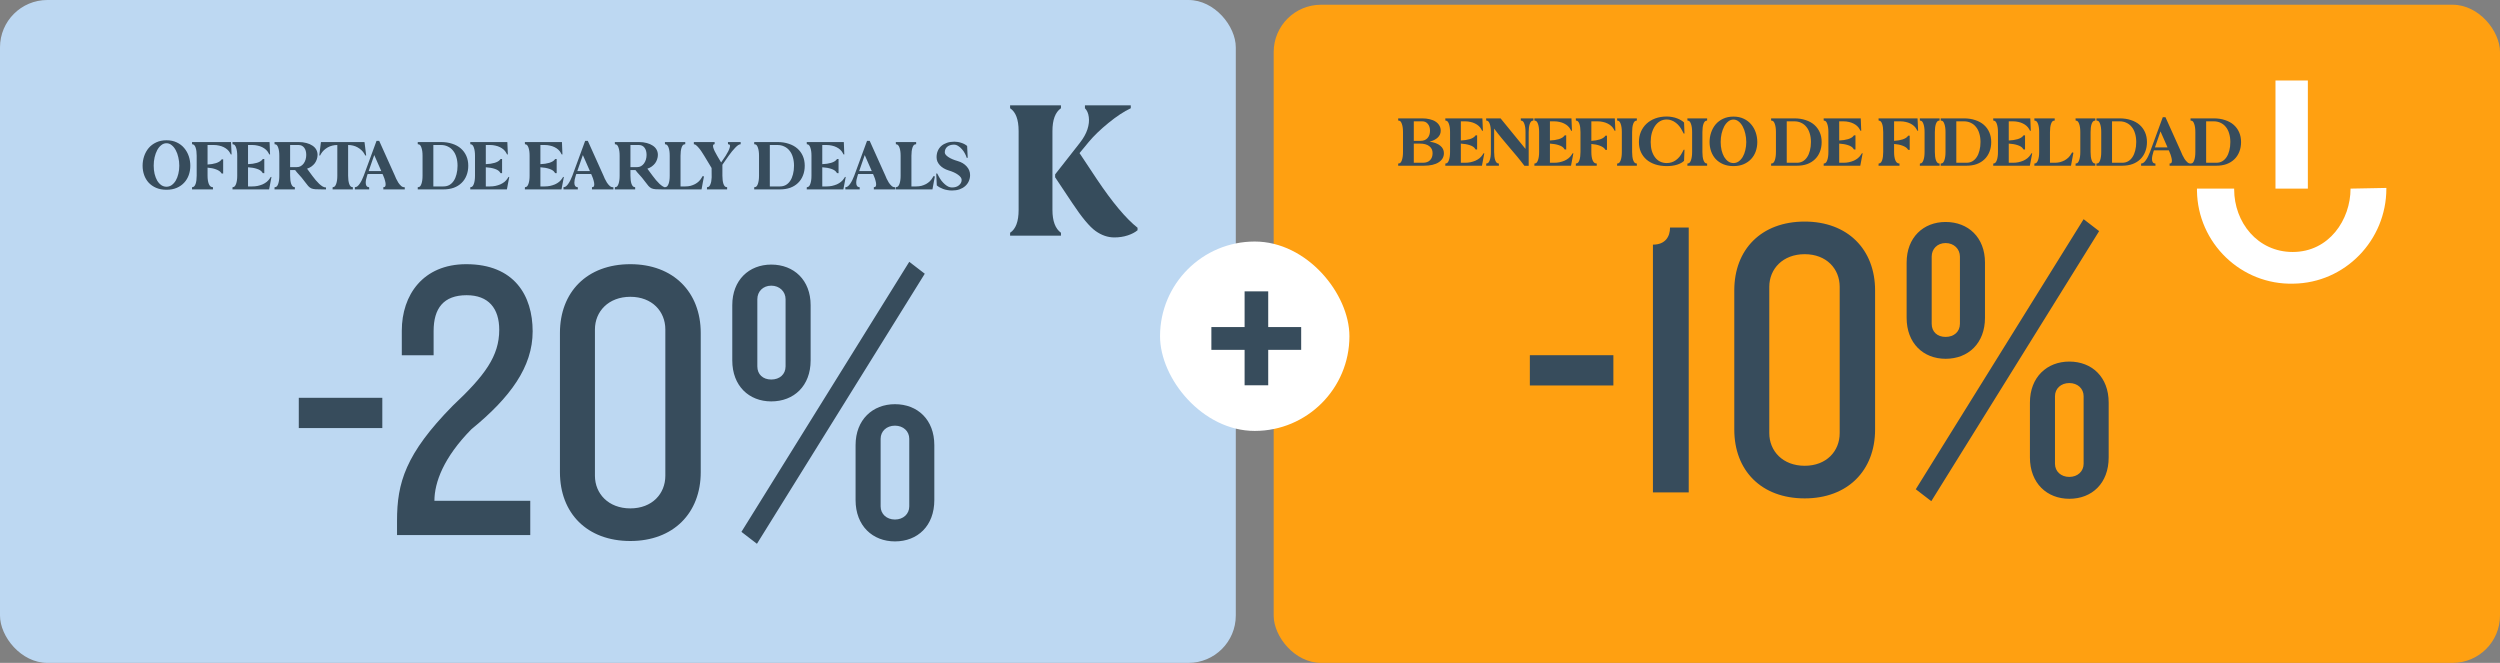
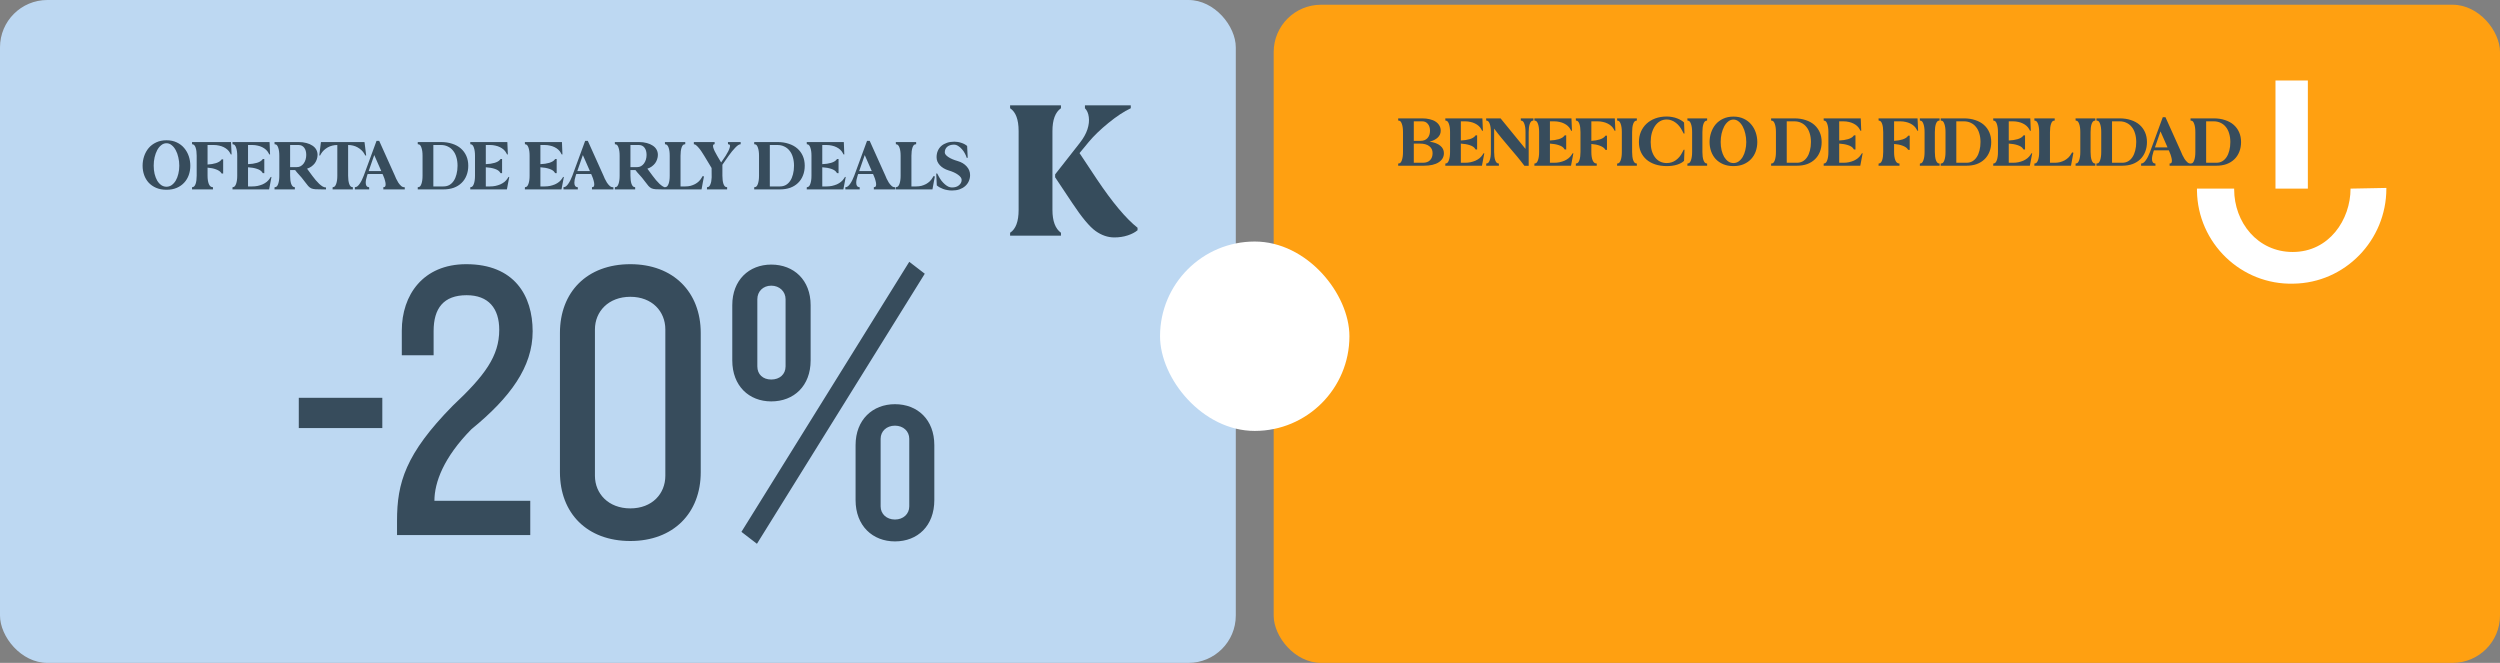
<svg xmlns="http://www.w3.org/2000/svg" width="528" height="140" viewBox="0 0 528 140" fill="none">
  <rect x="0" y="0" width="528" height="140" fill="#808080" stroke="none" />
  <rect width="261" height="140" rx="10" fill="#BDD8F2" />
  <path d="M30.117 35C30.117 34.302 30.227 33.63 30.445 32.984C30.664 32.339 30.982 31.766 31.398 31.266C31.826 30.766 32.352 30.37 32.977 30.078C33.612 29.776 34.341 29.625 35.164 29.625C35.987 29.625 36.711 29.776 37.336 30.078C37.961 30.37 38.482 30.766 38.898 31.266C39.325 31.766 39.648 32.339 39.867 32.984C40.086 33.63 40.195 34.302 40.195 35C40.195 35.698 40.086 36.354 39.867 36.969C39.648 37.583 39.325 38.12 38.898 38.578C38.482 39.036 37.961 39.401 37.336 39.672C36.711 39.943 35.987 40.078 35.164 40.078C34.341 40.078 33.612 39.943 32.977 39.672C32.352 39.401 31.826 39.036 31.398 38.578C30.982 38.12 30.664 37.583 30.445 36.969C30.227 36.354 30.117 35.698 30.117 35ZM32.461 35C32.461 35.604 32.523 36.177 32.648 36.719C32.784 37.26 32.966 37.734 33.195 38.141C33.435 38.536 33.721 38.854 34.055 39.094C34.388 39.323 34.758 39.438 35.164 39.438C35.56 39.438 35.925 39.323 36.258 39.094C36.591 38.854 36.878 38.536 37.117 38.141C37.357 37.734 37.539 37.26 37.664 36.719C37.8 36.177 37.867 35.604 37.867 35C37.867 34.385 37.8 33.797 37.664 33.234C37.539 32.661 37.357 32.156 37.117 31.719C36.878 31.271 36.591 30.917 36.258 30.656C35.925 30.385 35.56 30.25 35.164 30.25C34.758 30.25 34.388 30.385 34.055 30.656C33.721 30.917 33.435 31.271 33.195 31.719C32.966 32.156 32.784 32.661 32.648 33.234C32.523 33.797 32.461 34.385 32.461 35ZM48.789 30C48.81 30.438 48.831 30.875 48.852 31.312C48.872 31.75 48.893 32.188 48.914 32.625C48.852 32.625 48.81 32.62 48.789 32.609C48.768 32.609 48.753 32.609 48.742 32.609L48.586 32.312C48.45 32.052 48.268 31.818 48.039 31.609C47.81 31.401 47.544 31.224 47.242 31.078C46.95 30.932 46.628 30.823 46.273 30.75C45.919 30.667 45.55 30.625 45.164 30.625H43.836V34.75C44.523 34.708 45.117 34.609 45.617 34.453C46.117 34.286 46.471 34.078 46.68 33.828L46.789 33.672C46.82 33.672 46.857 33.667 46.898 33.656H47.133V36.656C47.091 36.656 47.05 36.656 47.008 36.656C46.966 36.656 46.93 36.651 46.898 36.641C46.857 36.641 46.82 36.641 46.789 36.641L46.68 36.453C46.471 36.182 46.117 35.953 45.617 35.766C45.117 35.578 44.523 35.458 43.836 35.406V37.109C43.836 37.807 43.919 38.375 44.086 38.812C44.263 39.25 44.503 39.484 44.805 39.516L44.961 39.531C44.961 39.552 44.966 39.578 44.977 39.609V39.828V40H40.555V39.828C40.555 39.714 40.56 39.641 40.57 39.609C40.57 39.578 40.57 39.552 40.57 39.531L40.695 39.516C40.966 39.484 41.175 39.25 41.32 38.812C41.466 38.375 41.539 37.807 41.539 37.109V32.891C41.539 32.193 41.466 31.625 41.32 31.188C41.175 30.75 40.966 30.516 40.695 30.484L40.57 30.469C40.57 30.448 40.57 30.422 40.57 30.391C40.56 30.359 40.555 30.287 40.555 30.172V30H48.789ZM49.117 39.531L49.258 39.516C49.518 39.484 49.721 39.25 49.867 38.812C50.023 38.375 50.102 37.807 50.102 37.109V32.891C50.102 32.193 50.023 31.625 49.867 31.188C49.721 30.75 49.518 30.516 49.258 30.484L49.117 30.469C49.117 30.448 49.117 30.422 49.117 30.391C49.107 30.359 49.102 30.287 49.102 30.172V30H56.93L56.945 30.312C56.966 30.667 56.982 31.052 56.992 31.469C57.003 31.885 57.018 32.271 57.039 32.625C56.977 32.625 56.935 32.62 56.914 32.609C56.893 32.609 56.878 32.609 56.867 32.609L56.711 32.312C56.575 32.052 56.393 31.818 56.164 31.609C55.935 31.401 55.669 31.224 55.367 31.078C55.075 30.932 54.753 30.823 54.398 30.75C54.044 30.667 53.675 30.625 53.289 30.625H52.383V34.672C53.102 34.641 53.727 34.547 54.258 34.391C54.789 34.224 55.159 34.01 55.367 33.75L55.492 33.594C55.523 33.594 55.56 33.589 55.602 33.578H55.82V36.578C55.716 36.578 55.643 36.573 55.602 36.562C55.56 36.562 55.523 36.562 55.492 36.562L55.367 36.375C55.169 36.073 54.8 35.833 54.258 35.656C53.727 35.479 53.102 35.37 52.383 35.328V39.375H53.289C53.675 39.375 54.05 39.339 54.414 39.266C54.789 39.182 55.138 39.073 55.461 38.938C55.784 38.792 56.075 38.615 56.336 38.406C56.596 38.188 56.81 37.948 56.977 37.688L57.164 37.391C57.175 37.391 57.19 37.385 57.211 37.375H57.336C57.263 37.729 57.19 38.115 57.117 38.531C57.044 38.948 56.971 39.333 56.898 39.688L56.836 40H49.102V39.828C49.102 39.714 49.107 39.641 49.117 39.609C49.117 39.578 49.117 39.552 49.117 39.531ZM57.977 39.828C57.977 39.714 57.982 39.641 57.992 39.609C57.992 39.578 57.992 39.552 57.992 39.531L58.148 39.516C58.409 39.495 58.612 39.266 58.758 38.828C58.914 38.38 58.992 37.807 58.992 37.109V32.891C58.992 32.193 58.914 31.625 58.758 31.188C58.612 30.74 58.409 30.505 58.148 30.484L57.992 30.469C57.992 30.448 57.992 30.422 57.992 30.391C57.982 30.359 57.977 30.287 57.977 30.172V30H63.055C63.669 30 64.221 30.068 64.711 30.203C65.201 30.328 65.622 30.51 65.977 30.75C66.331 30.979 66.602 31.26 66.789 31.594C66.977 31.927 67.07 32.302 67.07 32.719C67.07 33.021 67.018 33.323 66.914 33.625C66.82 33.927 66.68 34.208 66.492 34.469C66.305 34.719 66.07 34.948 65.789 35.156C65.518 35.354 65.206 35.51 64.852 35.625C65.008 35.823 65.18 36.057 65.367 36.328C65.565 36.599 65.773 36.88 65.992 37.172C66.211 37.464 66.44 37.755 66.68 38.047C66.93 38.339 67.174 38.599 67.414 38.828C67.664 39.057 67.909 39.245 68.148 39.391C68.388 39.526 68.622 39.594 68.852 39.594V40H68.102C67.487 40 66.997 39.99 66.633 39.969C66.279 39.948 65.982 39.885 65.742 39.781C65.503 39.667 65.284 39.5 65.086 39.281C64.898 39.062 64.654 38.75 64.352 38.344C63.904 37.74 63.508 37.26 63.164 36.906C62.82 36.542 62.544 36.214 62.336 35.922H61.273V37.109C61.273 37.807 61.346 38.375 61.492 38.812C61.648 39.25 61.862 39.484 62.133 39.516L62.258 39.531C62.258 39.552 62.263 39.578 62.273 39.609V39.828V40H57.977V39.828ZM61.273 35.297H62.695C62.997 35.297 63.268 35.229 63.508 35.094C63.758 34.948 63.966 34.76 64.133 34.531C64.31 34.292 64.445 34.016 64.539 33.703C64.633 33.391 64.68 33.062 64.68 32.719C64.68 32.073 64.534 31.562 64.242 31.188C63.95 30.812 63.555 30.625 63.055 30.625H61.273V35.297ZM67.742 30.312L67.789 30H76.977L77.023 30.312C77.076 30.698 77.128 31.12 77.18 31.578C77.232 32.036 77.284 32.458 77.336 32.844C77.263 32.844 77.216 32.839 77.195 32.828C77.174 32.828 77.154 32.828 77.133 32.828L76.961 32.5C76.794 32.208 76.586 31.948 76.336 31.719C76.096 31.49 75.826 31.292 75.523 31.125C75.232 30.958 74.914 30.833 74.57 30.75C74.237 30.667 73.888 30.625 73.523 30.625V37.109C73.523 37.807 73.596 38.375 73.742 38.812C73.888 39.25 74.096 39.484 74.367 39.516L74.508 39.531C74.508 39.552 74.513 39.578 74.523 39.609V39.828V40H70.242V39.828C70.242 39.714 70.247 39.641 70.258 39.609C70.258 39.578 70.258 39.552 70.258 39.531L70.398 39.516C70.659 39.484 70.862 39.25 71.008 38.812C71.164 38.375 71.242 37.807 71.242 37.109V30.625C70.888 30.625 70.539 30.667 70.195 30.75C69.852 30.833 69.529 30.958 69.227 31.125C68.935 31.292 68.664 31.49 68.414 31.719C68.174 31.948 67.966 32.208 67.789 32.5L67.617 32.828C67.596 32.828 67.581 32.828 67.57 32.828C67.549 32.839 67.503 32.844 67.43 32.844C67.482 32.458 67.534 32.036 67.586 31.578C67.648 31.12 67.701 30.698 67.742 30.312ZM74.945 40V39.531L75.102 39.516C75.372 39.484 75.659 39.25 75.961 38.812C76.273 38.375 76.56 37.807 76.82 37.109L79.523 29.75H80.086L83.398 37.109C83.461 37.245 83.549 37.453 83.664 37.734C83.789 38.005 83.94 38.281 84.117 38.562C84.294 38.833 84.497 39.073 84.727 39.281C84.956 39.479 85.206 39.562 85.477 39.531L85.492 40H80.961V39.531L81.117 39.516C81.336 39.495 81.445 39.302 81.445 38.938C81.445 38.729 81.404 38.474 81.32 38.172C81.247 37.859 81.128 37.516 80.961 37.141L80.789 36.75H77.648L77.523 37.125C77.336 37.698 77.242 38.182 77.242 38.578C77.242 38.849 77.289 39.068 77.383 39.234C77.477 39.401 77.612 39.495 77.789 39.516L77.961 39.531V39.625C77.971 39.656 77.977 39.724 77.977 39.828V40H74.945ZM80.523 36.125L79.039 32.75L77.867 36.125H80.523ZM88.227 40V39.828V39.609C88.237 39.578 88.242 39.552 88.242 39.531L88.398 39.516C88.659 39.495 88.862 39.266 89.008 38.828C89.164 38.38 89.242 37.807 89.242 37.109V32.891C89.242 32.193 89.164 31.625 89.008 31.188C88.862 30.74 88.659 30.505 88.398 30.484L88.242 30.469C88.242 30.448 88.237 30.422 88.227 30.391V30.172V30H93.133C94.008 30 94.799 30.12 95.508 30.359C96.227 30.588 96.836 30.922 97.336 31.359C97.836 31.797 98.221 32.323 98.492 32.938C98.763 33.552 98.898 34.24 98.898 35C98.898 35.76 98.773 36.448 98.523 37.062C98.284 37.677 97.935 38.203 97.477 38.641C97.029 39.078 96.482 39.417 95.836 39.656C95.19 39.885 94.466 40 93.664 40H88.227ZM93.664 39.375C94.122 39.375 94.534 39.276 94.898 39.078C95.263 38.87 95.57 38.578 95.82 38.203C96.081 37.818 96.279 37.354 96.414 36.812C96.56 36.271 96.633 35.667 96.633 35C96.633 34.333 96.549 33.729 96.383 33.188C96.227 32.646 95.992 32.188 95.68 31.812C95.378 31.427 95.008 31.135 94.57 30.938C94.143 30.729 93.664 30.625 93.133 30.625H91.523V39.375H93.664ZM99.336 39.531L99.477 39.516C99.737 39.484 99.94 39.25 100.086 38.812C100.242 38.375 100.32 37.807 100.32 37.109V32.891C100.32 32.193 100.242 31.625 100.086 31.188C99.94 30.75 99.737 30.516 99.477 30.484L99.336 30.469C99.336 30.448 99.336 30.422 99.336 30.391C99.326 30.359 99.32 30.287 99.32 30.172V30H107.148L107.164 30.312C107.185 30.667 107.201 31.052 107.211 31.469C107.221 31.885 107.237 32.271 107.258 32.625C107.195 32.625 107.154 32.62 107.133 32.609C107.112 32.609 107.096 32.609 107.086 32.609L106.93 32.312C106.794 32.052 106.612 31.818 106.383 31.609C106.154 31.401 105.888 31.224 105.586 31.078C105.294 30.932 104.971 30.823 104.617 30.75C104.263 30.667 103.893 30.625 103.508 30.625H102.602V34.672C103.32 34.641 103.945 34.547 104.477 34.391C105.008 34.224 105.378 34.01 105.586 33.75L105.711 33.594C105.742 33.594 105.779 33.589 105.82 33.578H106.039V36.578C105.935 36.578 105.862 36.573 105.82 36.562C105.779 36.562 105.742 36.562 105.711 36.562L105.586 36.375C105.388 36.073 105.018 35.833 104.477 35.656C103.945 35.479 103.32 35.37 102.602 35.328V39.375H103.508C103.893 39.375 104.268 39.339 104.633 39.266C105.008 39.182 105.357 39.073 105.68 38.938C106.003 38.792 106.294 38.615 106.555 38.406C106.815 38.188 107.029 37.948 107.195 37.688L107.383 37.391C107.393 37.391 107.409 37.385 107.43 37.375H107.555C107.482 37.729 107.409 38.115 107.336 38.531C107.263 38.948 107.19 39.333 107.117 39.688L107.055 40H99.32V39.828C99.32 39.714 99.326 39.641 99.336 39.609C99.336 39.578 99.336 39.552 99.336 39.531ZM110.867 39.531L111.008 39.516C111.268 39.484 111.471 39.25 111.617 38.812C111.773 38.375 111.852 37.807 111.852 37.109V32.891C111.852 32.193 111.773 31.625 111.617 31.188C111.471 30.75 111.268 30.516 111.008 30.484L110.867 30.469C110.867 30.448 110.867 30.422 110.867 30.391C110.857 30.359 110.852 30.287 110.852 30.172V30H118.68L118.695 30.312C118.716 30.667 118.732 31.052 118.742 31.469C118.753 31.885 118.768 32.271 118.789 32.625C118.727 32.625 118.685 32.62 118.664 32.609C118.643 32.609 118.628 32.609 118.617 32.609L118.461 32.312C118.326 32.052 118.143 31.818 117.914 31.609C117.685 31.401 117.419 31.224 117.117 31.078C116.826 30.932 116.503 30.823 116.148 30.75C115.794 30.667 115.424 30.625 115.039 30.625H114.133V34.672C114.852 34.641 115.477 34.547 116.008 34.391C116.539 34.224 116.909 34.01 117.117 33.75L117.242 33.594C117.273 33.594 117.31 33.589 117.352 33.578H117.57V36.578C117.466 36.578 117.393 36.573 117.352 36.562C117.31 36.562 117.273 36.562 117.242 36.562L117.117 36.375C116.919 36.073 116.549 35.833 116.008 35.656C115.477 35.479 114.852 35.37 114.133 35.328V39.375H115.039C115.424 39.375 115.799 39.339 116.164 39.266C116.539 39.182 116.888 39.073 117.211 38.938C117.534 38.792 117.826 38.615 118.086 38.406C118.346 38.188 118.56 37.948 118.727 37.688L118.914 37.391C118.924 37.391 118.94 37.385 118.961 37.375H119.086C119.013 37.729 118.94 38.115 118.867 38.531C118.794 38.948 118.721 39.333 118.648 39.688L118.586 40H110.852V39.828C110.852 39.714 110.857 39.641 110.867 39.609C110.867 39.578 110.867 39.552 110.867 39.531ZM119.008 40V39.531L119.164 39.516C119.435 39.484 119.721 39.25 120.023 38.812C120.336 38.375 120.622 37.807 120.883 37.109L123.586 29.75H124.148L127.461 37.109C127.523 37.245 127.612 37.453 127.727 37.734C127.852 38.005 128.003 38.281 128.18 38.562C128.357 38.833 128.56 39.073 128.789 39.281C129.018 39.479 129.268 39.562 129.539 39.531L129.555 40H125.023V39.531L125.18 39.516C125.398 39.495 125.508 39.302 125.508 38.938C125.508 38.729 125.466 38.474 125.383 38.172C125.31 37.859 125.19 37.516 125.023 37.141L124.852 36.75H121.711L121.586 37.125C121.398 37.698 121.305 38.182 121.305 38.578C121.305 38.849 121.352 39.068 121.445 39.234C121.539 39.401 121.674 39.495 121.852 39.516L122.023 39.531V39.625C122.034 39.656 122.039 39.724 122.039 39.828V40H119.008ZM124.586 36.125L123.102 32.75L121.93 36.125H124.586ZM129.852 39.828C129.852 39.714 129.857 39.641 129.867 39.609C129.867 39.578 129.867 39.552 129.867 39.531L130.023 39.516C130.284 39.495 130.487 39.266 130.633 38.828C130.789 38.38 130.867 37.807 130.867 37.109V32.891C130.867 32.193 130.789 31.625 130.633 31.188C130.487 30.74 130.284 30.505 130.023 30.484L129.867 30.469C129.867 30.448 129.867 30.422 129.867 30.391C129.857 30.359 129.852 30.287 129.852 30.172V30H134.93C135.544 30 136.096 30.068 136.586 30.203C137.076 30.328 137.497 30.51 137.852 30.75C138.206 30.979 138.477 31.26 138.664 31.594C138.852 31.927 138.945 32.302 138.945 32.719C138.945 33.021 138.893 33.323 138.789 33.625C138.695 33.927 138.555 34.208 138.367 34.469C138.18 34.719 137.945 34.948 137.664 35.156C137.393 35.354 137.081 35.51 136.727 35.625C136.883 35.823 137.055 36.057 137.242 36.328C137.44 36.599 137.648 36.88 137.867 37.172C138.086 37.464 138.315 37.755 138.555 38.047C138.805 38.339 139.049 38.599 139.289 38.828C139.539 39.057 139.784 39.245 140.023 39.391C140.263 39.526 140.497 39.594 140.727 39.594V40H139.977C139.362 40 138.872 39.99 138.508 39.969C138.154 39.948 137.857 39.885 137.617 39.781C137.378 39.667 137.159 39.5 136.961 39.281C136.773 39.062 136.529 38.75 136.227 38.344C135.779 37.74 135.383 37.26 135.039 36.906C134.695 36.542 134.419 36.214 134.211 35.922H133.148V37.109C133.148 37.807 133.221 38.375 133.367 38.812C133.523 39.25 133.737 39.484 134.008 39.516L134.133 39.531C134.133 39.552 134.138 39.578 134.148 39.609V39.828V40H129.852V39.828ZM133.148 35.297H134.57C134.872 35.297 135.143 35.229 135.383 35.094C135.633 34.948 135.841 34.76 136.008 34.531C136.185 34.292 136.32 34.016 136.414 33.703C136.508 33.391 136.555 33.062 136.555 32.719C136.555 32.073 136.409 31.562 136.117 31.188C135.826 30.812 135.43 30.625 134.93 30.625H133.148V35.297ZM144.727 30V30.172V30.391C144.716 30.422 144.711 30.448 144.711 30.469L144.555 30.484C144.294 30.505 144.091 30.74 143.945 31.188C143.799 31.625 143.727 32.193 143.727 32.891V39.375H144.773C145.138 39.375 145.492 39.333 145.836 39.25C146.18 39.156 146.503 39.031 146.805 38.875C147.107 38.708 147.378 38.51 147.617 38.281C147.857 38.042 148.055 37.781 148.211 37.5L148.414 37.172L148.492 37.203C148.513 37.214 148.539 37.224 148.57 37.234C148.612 37.234 148.648 37.245 148.68 37.266C148.596 37.63 148.518 38.036 148.445 38.484C148.372 38.922 148.299 39.323 148.227 39.688L148.164 40H140.43V39.828C140.43 39.714 140.435 39.641 140.445 39.609C140.445 39.578 140.445 39.552 140.445 39.531L140.586 39.516C140.846 39.484 141.055 39.25 141.211 38.812C141.367 38.375 141.445 37.807 141.445 37.109V32.891C141.445 32.193 141.367 31.625 141.211 31.188C141.055 30.75 140.846 30.516 140.586 30.484L140.445 30.469C140.445 30.448 140.445 30.422 140.445 30.391C140.435 30.359 140.43 30.287 140.43 30.172V30H144.727ZM146.539 30H150.93V30.172C150.93 30.328 150.93 30.417 150.93 30.438C150.93 30.458 150.888 30.474 150.805 30.484C150.586 30.505 150.534 30.74 150.648 31.188C150.773 31.625 151.044 32.193 151.461 32.891C151.607 33.13 151.747 33.37 151.883 33.609C152.018 33.839 152.159 34.073 152.305 34.312L153.258 32.906C153.716 32.188 154.003 31.609 154.117 31.172C154.242 30.734 154.174 30.505 153.914 30.484L153.758 30.469C153.758 30.448 153.758 30.422 153.758 30.391C153.747 30.359 153.742 30.287 153.742 30.172V30H156.43V30.469L156.289 30.484C156.039 30.516 155.701 30.755 155.273 31.203C154.846 31.641 154.388 32.203 153.898 32.891L152.57 34.797V37.109C152.57 37.807 152.643 38.38 152.789 38.828C152.945 39.266 153.154 39.495 153.414 39.516L153.57 39.531V40H149.305V39.828C149.305 39.714 149.31 39.641 149.32 39.609C149.32 39.578 149.32 39.552 149.32 39.531L149.461 39.516C149.701 39.495 149.893 39.297 150.039 38.922C150.195 38.547 150.284 38.057 150.305 37.453L150.289 35.484L148.727 32.891C148.518 32.547 148.315 32.229 148.117 31.938C147.919 31.646 147.727 31.396 147.539 31.188C147.362 30.979 147.195 30.812 147.039 30.688C146.893 30.562 146.768 30.495 146.664 30.484L146.539 30.469V30ZM159.289 40V39.828V39.609C159.299 39.578 159.305 39.552 159.305 39.531L159.461 39.516C159.721 39.495 159.924 39.266 160.07 38.828C160.227 38.38 160.305 37.807 160.305 37.109V32.891C160.305 32.193 160.227 31.625 160.07 31.188C159.924 30.74 159.721 30.505 159.461 30.484L159.305 30.469C159.305 30.448 159.299 30.422 159.289 30.391V30.172V30H164.195C165.07 30 165.862 30.12 166.57 30.359C167.289 30.588 167.898 30.922 168.398 31.359C168.898 31.797 169.284 32.323 169.555 32.938C169.826 33.552 169.961 34.24 169.961 35C169.961 35.76 169.836 36.448 169.586 37.062C169.346 37.677 168.997 38.203 168.539 38.641C168.091 39.078 167.544 39.417 166.898 39.656C166.253 39.885 165.529 40 164.727 40H159.289ZM164.727 39.375C165.185 39.375 165.596 39.276 165.961 39.078C166.326 38.87 166.633 38.578 166.883 38.203C167.143 37.818 167.341 37.354 167.477 36.812C167.622 36.271 167.695 35.667 167.695 35C167.695 34.333 167.612 33.729 167.445 33.188C167.289 32.646 167.055 32.188 166.742 31.812C166.44 31.427 166.07 31.135 165.633 30.938C165.206 30.729 164.727 30.625 164.195 30.625H162.586V39.375H164.727ZM170.398 39.531L170.539 39.516C170.799 39.484 171.003 39.25 171.148 38.812C171.305 38.375 171.383 37.807 171.383 37.109V32.891C171.383 32.193 171.305 31.625 171.148 31.188C171.003 30.75 170.799 30.516 170.539 30.484L170.398 30.469C170.398 30.448 170.398 30.422 170.398 30.391C170.388 30.359 170.383 30.287 170.383 30.172V30H178.211L178.227 30.312C178.247 30.667 178.263 31.052 178.273 31.469C178.284 31.885 178.299 32.271 178.32 32.625C178.258 32.625 178.216 32.62 178.195 32.609C178.174 32.609 178.159 32.609 178.148 32.609L177.992 32.312C177.857 32.052 177.674 31.818 177.445 31.609C177.216 31.401 176.951 31.224 176.648 31.078C176.357 30.932 176.034 30.823 175.68 30.75C175.326 30.667 174.956 30.625 174.57 30.625H173.664V34.672C174.383 34.641 175.008 34.547 175.539 34.391C176.07 34.224 176.44 34.01 176.648 33.75L176.773 33.594C176.805 33.594 176.841 33.589 176.883 33.578H177.102V36.578C176.997 36.578 176.924 36.573 176.883 36.562C176.841 36.562 176.805 36.562 176.773 36.562L176.648 36.375C176.451 36.073 176.081 35.833 175.539 35.656C175.008 35.479 174.383 35.37 173.664 35.328V39.375H174.57C174.956 39.375 175.331 39.339 175.695 39.266C176.07 39.182 176.419 39.073 176.742 38.938C177.065 38.792 177.357 38.615 177.617 38.406C177.878 38.188 178.091 37.948 178.258 37.688L178.445 37.391C178.456 37.391 178.471 37.385 178.492 37.375H178.617C178.544 37.729 178.471 38.115 178.398 38.531C178.326 38.948 178.253 39.333 178.18 39.688L178.117 40H170.383V39.828C170.383 39.714 170.388 39.641 170.398 39.609C170.398 39.578 170.398 39.552 170.398 39.531ZM178.539 40V39.531L178.695 39.516C178.966 39.484 179.253 39.25 179.555 38.812C179.867 38.375 180.154 37.807 180.414 37.109L183.117 29.75H183.68L186.992 37.109C187.055 37.245 187.143 37.453 187.258 37.734C187.383 38.005 187.534 38.281 187.711 38.562C187.888 38.833 188.091 39.073 188.32 39.281C188.549 39.479 188.799 39.562 189.07 39.531L189.086 40H184.555V39.531L184.711 39.516C184.93 39.495 185.039 39.302 185.039 38.938C185.039 38.729 184.997 38.474 184.914 38.172C184.841 37.859 184.721 37.516 184.555 37.141L184.383 36.75H181.242L181.117 37.125C180.93 37.698 180.836 38.182 180.836 38.578C180.836 38.849 180.883 39.068 180.977 39.234C181.07 39.401 181.206 39.495 181.383 39.516L181.555 39.531V39.625C181.565 39.656 181.57 39.724 181.57 39.828V40H178.539ZM184.117 36.125L182.633 32.75L181.461 36.125H184.117ZM193.492 30V30.172V30.391C193.482 30.422 193.477 30.448 193.477 30.469L193.32 30.484C193.06 30.505 192.857 30.74 192.711 31.188C192.565 31.625 192.492 32.193 192.492 32.891V39.375H193.539C193.904 39.375 194.258 39.333 194.602 39.25C194.945 39.156 195.268 39.031 195.57 38.875C195.872 38.708 196.143 38.51 196.383 38.281C196.622 38.042 196.82 37.781 196.977 37.5L197.18 37.172L197.258 37.203C197.279 37.214 197.305 37.224 197.336 37.234C197.378 37.234 197.414 37.245 197.445 37.266C197.362 37.63 197.284 38.036 197.211 38.484C197.138 38.922 197.065 39.323 196.992 39.688L196.93 40H189.195V39.828C189.195 39.714 189.201 39.641 189.211 39.609C189.211 39.578 189.211 39.552 189.211 39.531L189.352 39.516C189.612 39.484 189.82 39.25 189.977 38.812C190.133 38.375 190.211 37.807 190.211 37.109V32.891C190.211 32.193 190.133 31.625 189.977 31.188C189.82 30.75 189.612 30.516 189.352 30.484L189.211 30.469C189.211 30.448 189.211 30.422 189.211 30.391C189.201 30.359 189.195 30.287 189.195 30.172V30H193.492ZM197.945 36.656C197.997 36.74 198.049 36.839 198.102 36.953C198.154 37.068 198.206 37.167 198.258 37.25C198.435 37.583 198.633 37.896 198.852 38.188C199.081 38.469 199.315 38.714 199.555 38.922C199.794 39.13 200.039 39.297 200.289 39.422C200.549 39.536 200.805 39.594 201.055 39.594C201.68 39.594 202.174 39.438 202.539 39.125C202.914 38.812 203.102 38.438 203.102 38C203.102 37.635 202.846 37.271 202.336 36.906C201.836 36.542 201.164 36.234 200.32 35.984C199.945 35.87 199.602 35.719 199.289 35.531C198.977 35.344 198.711 35.13 198.492 34.891C198.273 34.651 198.102 34.391 197.977 34.109C197.862 33.818 197.805 33.516 197.805 33.203C197.805 32.703 197.893 32.25 198.07 31.844C198.247 31.438 198.497 31.094 198.82 30.812C199.154 30.531 199.549 30.312 200.008 30.156C200.477 30 200.997 29.922 201.57 29.922C201.81 29.922 202.055 29.943 202.305 29.984C202.565 30.026 202.81 30.088 203.039 30.172C203.279 30.245 203.503 30.338 203.711 30.453C203.919 30.568 204.102 30.693 204.258 30.828L204.383 33.328H204.164C204.091 33.047 203.966 32.745 203.789 32.422C203.622 32.089 203.414 31.787 203.164 31.516C202.924 31.234 202.659 31.005 202.367 30.828C202.076 30.641 201.773 30.547 201.461 30.547C200.867 30.557 200.398 30.708 200.055 31C199.711 31.292 199.539 31.688 199.539 32.188C199.539 32.5 199.784 32.823 200.273 33.156C200.763 33.49 201.43 33.776 202.273 34.016C203.065 34.245 203.695 34.625 204.164 35.156C204.643 35.688 204.883 36.292 204.883 36.969C204.883 37.438 204.789 37.875 204.602 38.281C204.424 38.677 204.169 39.021 203.836 39.312C203.503 39.604 203.102 39.833 202.633 40C202.164 40.156 201.638 40.234 201.055 40.234C200.721 40.234 200.393 40.203 200.07 40.141C199.758 40.089 199.461 40.01 199.18 39.906C198.909 39.802 198.659 39.688 198.43 39.562C198.201 39.427 198.008 39.292 197.852 39.156L197.727 36.656H197.945Z" fill="#374C5C" />
  <path d="M240.25 48.626V48.099C237.8 46.163 234.927 42.735 231.629 37.809L227.996 32.335L229.918 30.009C231.006 28.702 232.402 27.354 234.106 25.965C235.809 24.576 237.376 23.543 238.82 22.859V22.25H229.138V22.859C229.576 23.297 229.85 23.913 229.953 24.72C230.062 25.52 229.966 26.389 229.665 27.313C229.364 28.237 228.824 29.208 228.03 30.214L222.844 36.83V37.446L226.436 42.838C228.475 45.917 230.131 47.901 231.396 48.797C232.662 49.694 233.976 50.145 235.337 50.145C236.371 50.145 237.315 50.001 238.177 49.714C239.046 49.427 239.73 49.064 240.25 48.626Z" fill="#364C5C" />
  <path d="M222.276 27.676C222.276 25.308 222.871 23.701 224.075 22.859V22.25H213.333V22.859C214.531 23.646 215.133 25.254 215.133 27.676V44.343C215.133 46.765 214.537 48.373 213.333 49.16V49.776H224.075V49.16C222.878 48.291 222.276 46.683 222.276 44.343V27.676Z" fill="#364C5C" />
  <path d="M80.744 90.404H63.104V84.02H80.744V90.404ZM112.496 69.992C112.496 77.468 107.792 83.936 99.56 90.656C93.68 96.62 91.748 101.912 91.748 105.776H111.992V113H83.852V109.976C83.852 101.996 85.616 95.864 95.612 85.7C102.416 79.316 105.44 75.2 105.44 69.656C105.44 65.12 103.172 62.348 98.552 62.348C93.68 62.348 91.58 65.12 91.58 69.908V75.032H84.86V69.824C84.86 62.348 89.312 55.796 98.468 55.796C108.632 55.796 112.496 62.432 112.496 69.992ZM147.995 99.728C147.995 108.38 142.199 114.26 133.127 114.26C123.971 114.26 118.259 108.38 118.259 99.728V70.328C118.259 61.676 123.971 55.796 133.127 55.796C142.199 55.796 147.995 61.676 147.995 70.328V99.728ZM140.519 100.484V69.572C140.519 65.792 137.747 62.684 133.127 62.684C128.507 62.684 125.651 65.792 125.651 69.572V100.484C125.651 104.264 128.507 107.372 133.127 107.372C137.747 107.372 140.519 104.264 140.519 100.484ZM197.329 105.608C197.329 111.068 193.801 114.344 189.013 114.344C184.309 114.344 180.697 111.068 180.697 105.608V94.016C180.697 88.64 184.309 85.364 189.013 85.364C193.801 85.364 197.329 88.64 197.329 94.016V105.608ZM192.037 106.952V92.672C192.037 91.076 190.777 89.9 189.013 89.9C187.249 89.9 185.989 91.076 185.989 92.672V106.952C185.989 108.548 187.249 109.724 189.013 109.724C190.777 109.724 192.037 108.548 192.037 106.952ZM195.313 57.812L159.865 114.848L156.589 112.328L192.037 55.292L195.313 57.812ZM171.205 76.124C171.205 81.5 167.677 84.776 162.889 84.776C158.185 84.776 154.657 81.5 154.657 76.124V64.448C154.657 59.156 158.185 55.88 162.889 55.88C167.677 55.88 171.205 59.156 171.205 64.448V76.124ZM165.913 77.384V63.188C165.913 61.592 164.653 60.332 162.889 60.332C161.125 60.332 159.949 61.592 159.949 63.188V77.384C159.949 79.064 161.125 80.156 162.889 80.156C164.653 80.156 165.913 79.064 165.913 77.384Z" fill="#374C5C" />
  <rect x="269" y="1" width="259" height="139" rx="10" fill="#FFA011" />
  <path d="M295.312 34.531L295.469 34.516C295.729 34.495 295.932 34.266 296.078 33.828C296.234 33.38 296.312 32.807 296.312 32.109V27.891C296.312 27.193 296.234 26.625 296.078 26.188C295.932 25.74 295.729 25.505 295.469 25.484L295.312 25.469C295.312 25.448 295.307 25.422 295.297 25.391V25.172V25H300.375C300.969 25 301.505 25.062 301.984 25.188C302.474 25.302 302.885 25.474 303.219 25.703C303.562 25.932 303.823 26.208 304 26.531C304.188 26.854 304.281 27.213 304.281 27.609C304.281 28.172 304.073 28.651 303.656 29.047C303.24 29.443 302.661 29.734 301.922 29.922C302.911 30.057 303.661 30.338 304.172 30.766C304.693 31.182 304.953 31.708 304.953 32.344C304.953 33.156 304.583 33.802 303.844 34.281C303.104 34.76 302.068 35 300.734 35H295.297V34.828V34.609C295.307 34.578 295.312 34.552 295.312 34.531ZM298.594 34.375H300.5C301.177 34.375 301.688 34.193 302.031 33.828C302.385 33.464 302.562 32.969 302.562 32.344C302.562 31.719 302.333 31.229 301.875 30.875C301.417 30.51 300.745 30.328 299.859 30.328H298.594V34.375ZM298.594 25.625V29.75H300.016C300.641 29.75 301.13 29.557 301.484 29.172C301.839 28.787 302.016 28.266 302.016 27.609C302.016 27.005 301.865 26.526 301.562 26.172C301.271 25.807 300.875 25.625 300.375 25.625H298.594ZM305.266 34.531L305.406 34.516C305.667 34.484 305.87 34.25 306.016 33.812C306.172 33.375 306.25 32.807 306.25 32.109V27.891C306.25 27.193 306.172 26.625 306.016 26.188C305.87 25.75 305.667 25.516 305.406 25.484L305.266 25.469C305.266 25.448 305.266 25.422 305.266 25.391C305.255 25.359 305.25 25.287 305.25 25.172V25H313.078L313.094 25.312C313.115 25.667 313.13 26.052 313.141 26.469C313.151 26.885 313.167 27.271 313.188 27.625C313.125 27.625 313.083 27.62 313.062 27.609C313.042 27.609 313.026 27.609 313.016 27.609L312.859 27.312C312.724 27.052 312.542 26.818 312.312 26.609C312.083 26.401 311.818 26.224 311.516 26.078C311.224 25.932 310.901 25.823 310.547 25.75C310.193 25.667 309.823 25.625 309.438 25.625H308.531V29.672C309.25 29.641 309.875 29.547 310.406 29.391C310.938 29.224 311.307 29.01 311.516 28.75L311.641 28.594C311.672 28.594 311.708 28.588 311.75 28.578H311.969V31.578C311.865 31.578 311.792 31.573 311.75 31.562C311.708 31.562 311.672 31.562 311.641 31.562L311.516 31.375C311.318 31.073 310.948 30.833 310.406 30.656C309.875 30.479 309.25 30.37 308.531 30.328V34.375H309.438C309.823 34.375 310.198 34.339 310.562 34.266C310.938 34.182 311.286 34.073 311.609 33.938C311.932 33.792 312.224 33.615 312.484 33.406C312.745 33.188 312.958 32.948 313.125 32.688L313.312 32.391C313.323 32.391 313.339 32.385 313.359 32.375H313.484C313.411 32.729 313.339 33.115 313.266 33.531C313.193 33.948 313.12 34.333 313.047 34.688L312.984 35H305.25V34.828C305.25 34.714 305.255 34.641 305.266 34.609C305.266 34.578 305.266 34.552 305.266 34.531ZM313.875 25.172V25H316.922L322.188 31.453V27.891C322.188 27.193 322.109 26.625 321.953 26.188C321.807 25.75 321.604 25.516 321.344 25.484L321.203 25.469C321.203 25.448 321.203 25.422 321.203 25.391C321.193 25.359 321.188 25.287 321.188 25.172V25H323.859V25.172V25.391C323.849 25.422 323.844 25.448 323.844 25.469L323.703 25.484C323.443 25.516 323.234 25.75 323.078 26.188C322.932 26.625 322.859 27.193 322.859 27.891V35.016H321.953C321.453 34.339 320.932 33.677 320.391 33.031C319.849 32.375 319.302 31.729 318.75 31.094C318.208 30.448 317.667 29.802 317.125 29.156C316.583 28.5 316.062 27.833 315.562 27.156V32.109C315.562 32.807 315.635 33.375 315.781 33.812C315.938 34.25 316.146 34.484 316.406 34.516L316.547 34.531C316.547 34.552 316.552 34.578 316.562 34.609V34.828V35H313.891V34.531L314.031 34.516C314.292 34.484 314.495 34.25 314.641 33.812C314.797 33.375 314.875 32.807 314.875 32.109V27.891C314.875 27.193 314.797 26.625 314.641 26.188C314.495 25.75 314.292 25.516 314.031 25.484L313.891 25.469C313.891 25.448 313.891 25.422 313.891 25.391C313.88 25.359 313.875 25.287 313.875 25.172ZM324.078 34.531L324.219 34.516C324.479 34.484 324.682 34.25 324.828 33.812C324.984 33.375 325.062 32.807 325.062 32.109V27.891C325.062 27.193 324.984 26.625 324.828 26.188C324.682 25.75 324.479 25.516 324.219 25.484L324.078 25.469C324.078 25.448 324.078 25.422 324.078 25.391C324.068 25.359 324.062 25.287 324.062 25.172V25H331.891L331.906 25.312C331.927 25.667 331.943 26.052 331.953 26.469C331.964 26.885 331.979 27.271 332 27.625C331.938 27.625 331.896 27.62 331.875 27.609C331.854 27.609 331.839 27.609 331.828 27.609L331.672 27.312C331.536 27.052 331.354 26.818 331.125 26.609C330.896 26.401 330.63 26.224 330.328 26.078C330.036 25.932 329.714 25.823 329.359 25.75C329.005 25.667 328.635 25.625 328.25 25.625H327.344V29.672C328.062 29.641 328.688 29.547 329.219 29.391C329.75 29.224 330.12 29.01 330.328 28.75L330.453 28.594C330.484 28.594 330.521 28.588 330.562 28.578H330.781V31.578C330.677 31.578 330.604 31.573 330.562 31.562C330.521 31.562 330.484 31.562 330.453 31.562L330.328 31.375C330.13 31.073 329.76 30.833 329.219 30.656C328.688 30.479 328.062 30.37 327.344 30.328V34.375H328.25C328.635 34.375 329.01 34.339 329.375 34.266C329.75 34.182 330.099 34.073 330.422 33.938C330.745 33.792 331.036 33.615 331.297 33.406C331.557 33.188 331.771 32.948 331.938 32.688L332.125 32.391C332.135 32.391 332.151 32.385 332.172 32.375H332.297C332.224 32.729 332.151 33.115 332.078 33.531C332.005 33.948 331.932 34.333 331.859 34.688L331.797 35H324.062V34.828C324.062 34.714 324.068 34.641 324.078 34.609C324.078 34.578 324.078 34.552 324.078 34.531ZM341.047 25C341.068 25.438 341.089 25.875 341.109 26.312C341.13 26.75 341.151 27.188 341.172 27.625C341.109 27.625 341.068 27.62 341.047 27.609C341.026 27.609 341.01 27.609 341 27.609L340.844 27.312C340.708 27.052 340.526 26.818 340.297 26.609C340.068 26.401 339.802 26.224 339.5 26.078C339.208 25.932 338.885 25.823 338.531 25.75C338.177 25.667 337.807 25.625 337.422 25.625H336.094V29.75C336.781 29.708 337.375 29.609 337.875 29.453C338.375 29.287 338.729 29.078 338.938 28.828L339.047 28.672C339.078 28.672 339.115 28.667 339.156 28.656H339.391V31.656C339.349 31.656 339.307 31.656 339.266 31.656C339.224 31.656 339.188 31.651 339.156 31.641C339.115 31.641 339.078 31.641 339.047 31.641L338.938 31.453C338.729 31.182 338.375 30.953 337.875 30.766C337.375 30.578 336.781 30.458 336.094 30.406V32.109C336.094 32.807 336.177 33.375 336.344 33.812C336.521 34.25 336.76 34.484 337.062 34.516L337.219 34.531C337.219 34.552 337.224 34.578 337.234 34.609V34.828V35H332.812V34.828C332.812 34.714 332.818 34.641 332.828 34.609C332.828 34.578 332.828 34.552 332.828 34.531L332.953 34.516C333.224 34.484 333.432 34.25 333.578 33.812C333.724 33.375 333.797 32.807 333.797 32.109V27.891C333.797 27.193 333.724 26.625 333.578 26.188C333.432 25.75 333.224 25.516 332.953 25.484L332.828 25.469C332.828 25.448 332.828 25.422 332.828 25.391C332.818 25.359 332.812 25.287 332.812 25.172V25H341.047ZM341.547 34.531L341.688 34.516C341.948 34.484 342.151 34.25 342.297 33.812C342.453 33.375 342.531 32.807 342.531 32.109V27.891C342.531 27.193 342.453 26.625 342.297 26.188C342.151 25.75 341.948 25.516 341.688 25.484L341.547 25.469C341.547 25.448 341.547 25.422 341.547 25.391C341.536 25.359 341.531 25.287 341.531 25.172V25H345.703V25.172V25.391C345.693 25.422 345.688 25.448 345.688 25.469L345.547 25.484C345.286 25.516 345.078 25.75 344.922 26.188C344.776 26.625 344.703 27.193 344.703 27.891V32.109C344.703 32.807 344.776 33.375 344.922 33.812C345.078 34.25 345.286 34.484 345.547 34.516L345.688 34.531C345.688 34.552 345.693 34.578 345.703 34.609V34.828V35H341.531V34.828C341.531 34.714 341.536 34.641 341.547 34.609C341.547 34.578 341.547 34.552 341.547 34.531ZM346.141 30C346.141 29.229 346.276 28.516 346.547 27.859C346.828 27.193 347.224 26.62 347.734 26.141C348.245 25.662 348.859 25.287 349.578 25.016C350.307 24.745 351.12 24.609 352.016 24.609C352.422 24.609 352.807 24.646 353.172 24.719C353.547 24.781 353.891 24.875 354.203 25C354.516 25.115 354.797 25.25 355.047 25.406C355.297 25.552 355.505 25.708 355.672 25.875L355.766 28.203H355.594C355.542 28.109 355.49 28.01 355.438 27.906C355.385 27.802 355.333 27.703 355.281 27.609C355.115 27.276 354.917 26.963 354.688 26.672C354.458 26.38 354.203 26.13 353.922 25.922C353.641 25.703 353.339 25.537 353.016 25.422C352.703 25.297 352.37 25.234 352.016 25.234C351.505 25.234 351.036 25.354 350.609 25.594C350.193 25.833 349.839 26.167 349.547 26.594C349.255 27.021 349.026 27.526 348.859 28.109C348.703 28.693 348.625 29.323 348.625 30C348.625 30.677 348.703 31.292 348.859 31.844C349.026 32.385 349.255 32.849 349.547 33.234C349.839 33.62 350.193 33.917 350.609 34.125C351.036 34.333 351.505 34.438 352.016 34.438C352.724 34.438 353.359 34.24 353.922 33.844C354.495 33.438 354.948 32.896 355.281 32.219C355.333 32.125 355.385 32.026 355.438 31.922C355.49 31.818 355.542 31.719 355.594 31.625H355.766L355.672 33.969C355.339 34.302 354.849 34.573 354.203 34.781C353.568 34.979 352.839 35.078 352.016 35.078C351.12 35.078 350.307 34.958 349.578 34.719C348.859 34.479 348.245 34.141 347.734 33.703C347.224 33.255 346.828 32.719 346.547 32.094C346.276 31.469 346.141 30.771 346.141 30ZM356.391 34.531L356.531 34.516C356.792 34.484 356.995 34.25 357.141 33.812C357.297 33.375 357.375 32.807 357.375 32.109V27.891C357.375 27.193 357.297 26.625 357.141 26.188C356.995 25.75 356.792 25.516 356.531 25.484L356.391 25.469C356.391 25.448 356.391 25.422 356.391 25.391C356.38 25.359 356.375 25.287 356.375 25.172V25H360.547V25.172V25.391C360.536 25.422 360.531 25.448 360.531 25.469L360.391 25.484C360.13 25.516 359.922 25.75 359.766 26.188C359.62 26.625 359.547 27.193 359.547 27.891V32.109C359.547 32.807 359.62 33.375 359.766 33.812C359.922 34.25 360.13 34.484 360.391 34.516L360.531 34.531C360.531 34.552 360.536 34.578 360.547 34.609V34.828V35H356.375V34.828C356.375 34.714 356.38 34.641 356.391 34.609C356.391 34.578 356.391 34.552 356.391 34.531ZM361.062 30C361.062 29.302 361.172 28.63 361.391 27.984C361.609 27.338 361.927 26.766 362.344 26.266C362.771 25.766 363.297 25.37 363.922 25.078C364.557 24.776 365.286 24.625 366.109 24.625C366.932 24.625 367.656 24.776 368.281 25.078C368.906 25.37 369.427 25.766 369.844 26.266C370.271 26.766 370.594 27.338 370.812 27.984C371.031 28.63 371.141 29.302 371.141 30C371.141 30.698 371.031 31.354 370.812 31.969C370.594 32.583 370.271 33.12 369.844 33.578C369.427 34.036 368.906 34.401 368.281 34.672C367.656 34.943 366.932 35.078 366.109 35.078C365.286 35.078 364.557 34.943 363.922 34.672C363.297 34.401 362.771 34.036 362.344 33.578C361.927 33.12 361.609 32.583 361.391 31.969C361.172 31.354 361.062 30.698 361.062 30ZM363.406 30C363.406 30.604 363.469 31.177 363.594 31.719C363.729 32.26 363.911 32.734 364.141 33.141C364.38 33.536 364.667 33.854 365 34.094C365.333 34.323 365.703 34.438 366.109 34.438C366.505 34.438 366.87 34.323 367.203 34.094C367.536 33.854 367.823 33.536 368.062 33.141C368.302 32.734 368.484 32.26 368.609 31.719C368.745 31.177 368.812 30.604 368.812 30C368.812 29.385 368.745 28.797 368.609 28.234C368.484 27.662 368.302 27.156 368.062 26.719C367.823 26.271 367.536 25.917 367.203 25.656C366.87 25.385 366.505 25.25 366.109 25.25C365.703 25.25 365.333 25.385 365 25.656C364.667 25.917 364.38 26.271 364.141 26.719C363.911 27.156 363.729 27.662 363.594 28.234C363.469 28.797 363.406 29.385 363.406 30ZM374.062 35V34.828V34.609C374.073 34.578 374.078 34.552 374.078 34.531L374.234 34.516C374.495 34.495 374.698 34.266 374.844 33.828C375 33.38 375.078 32.807 375.078 32.109V27.891C375.078 27.193 375 26.625 374.844 26.188C374.698 25.74 374.495 25.505 374.234 25.484L374.078 25.469C374.078 25.448 374.073 25.422 374.062 25.391V25.172V25H378.969C379.844 25 380.635 25.12 381.344 25.359C382.062 25.588 382.672 25.922 383.172 26.359C383.672 26.797 384.057 27.323 384.328 27.938C384.599 28.552 384.734 29.24 384.734 30C384.734 30.76 384.609 31.448 384.359 32.062C384.12 32.677 383.771 33.203 383.312 33.641C382.865 34.078 382.318 34.417 381.672 34.656C381.026 34.885 380.302 35 379.5 35H374.062ZM379.5 34.375C379.958 34.375 380.37 34.276 380.734 34.078C381.099 33.87 381.406 33.578 381.656 33.203C381.917 32.818 382.115 32.354 382.25 31.812C382.396 31.271 382.469 30.667 382.469 30C382.469 29.333 382.385 28.729 382.219 28.188C382.062 27.646 381.828 27.188 381.516 26.812C381.214 26.427 380.844 26.135 380.406 25.938C379.979 25.729 379.5 25.625 378.969 25.625H377.359V34.375H379.5ZM385.172 34.531L385.312 34.516C385.573 34.484 385.776 34.25 385.922 33.812C386.078 33.375 386.156 32.807 386.156 32.109V27.891C386.156 27.193 386.078 26.625 385.922 26.188C385.776 25.75 385.573 25.516 385.312 25.484L385.172 25.469C385.172 25.448 385.172 25.422 385.172 25.391C385.161 25.359 385.156 25.287 385.156 25.172V25H392.984L393 25.312C393.021 25.667 393.036 26.052 393.047 26.469C393.057 26.885 393.073 27.271 393.094 27.625C393.031 27.625 392.99 27.62 392.969 27.609C392.948 27.609 392.932 27.609 392.922 27.609L392.766 27.312C392.63 27.052 392.448 26.818 392.219 26.609C391.99 26.401 391.724 26.224 391.422 26.078C391.13 25.932 390.807 25.823 390.453 25.75C390.099 25.667 389.729 25.625 389.344 25.625H388.438V29.672C389.156 29.641 389.781 29.547 390.312 29.391C390.844 29.224 391.214 29.01 391.422 28.75L391.547 28.594C391.578 28.594 391.615 28.588 391.656 28.578H391.875V31.578C391.771 31.578 391.698 31.573 391.656 31.562C391.615 31.562 391.578 31.562 391.547 31.562L391.422 31.375C391.224 31.073 390.854 30.833 390.312 30.656C389.781 30.479 389.156 30.37 388.438 30.328V34.375H389.344C389.729 34.375 390.104 34.339 390.469 34.266C390.844 34.182 391.193 34.073 391.516 33.938C391.839 33.792 392.13 33.615 392.391 33.406C392.651 33.188 392.865 32.948 393.031 32.688L393.219 32.391C393.229 32.391 393.245 32.385 393.266 32.375H393.391C393.318 32.729 393.245 33.115 393.172 33.531C393.099 33.948 393.026 34.333 392.953 34.688L392.891 35H385.156V34.828C385.156 34.714 385.161 34.641 385.172 34.609C385.172 34.578 385.172 34.552 385.172 34.531ZM404.984 25C405.005 25.438 405.026 25.875 405.047 26.312C405.068 26.75 405.089 27.188 405.109 27.625C405.047 27.625 405.005 27.62 404.984 27.609C404.964 27.609 404.948 27.609 404.938 27.609L404.781 27.312C404.646 27.052 404.464 26.818 404.234 26.609C404.005 26.401 403.74 26.224 403.438 26.078C403.146 25.932 402.823 25.823 402.469 25.75C402.115 25.667 401.745 25.625 401.359 25.625H400.031V29.75C400.719 29.708 401.312 29.609 401.812 29.453C402.312 29.287 402.667 29.078 402.875 28.828L402.984 28.672C403.016 28.672 403.052 28.667 403.094 28.656H403.328V31.656C403.286 31.656 403.245 31.656 403.203 31.656C403.161 31.656 403.125 31.651 403.094 31.641C403.052 31.641 403.016 31.641 402.984 31.641L402.875 31.453C402.667 31.182 402.312 30.953 401.812 30.766C401.312 30.578 400.719 30.458 400.031 30.406V32.109C400.031 32.807 400.115 33.375 400.281 33.812C400.458 34.25 400.698 34.484 401 34.516L401.156 34.531C401.156 34.552 401.161 34.578 401.172 34.609V34.828V35H396.75V34.828C396.75 34.714 396.755 34.641 396.766 34.609C396.766 34.578 396.766 34.552 396.766 34.531L396.891 34.516C397.161 34.484 397.37 34.25 397.516 33.812C397.661 33.375 397.734 32.807 397.734 32.109V27.891C397.734 27.193 397.661 26.625 397.516 26.188C397.37 25.75 397.161 25.516 396.891 25.484L396.766 25.469C396.766 25.448 396.766 25.422 396.766 25.391C396.755 25.359 396.75 25.287 396.75 25.172V25H404.984ZM405.484 34.531L405.625 34.516C405.885 34.484 406.089 34.25 406.234 33.812C406.391 33.375 406.469 32.807 406.469 32.109V27.891C406.469 27.193 406.391 26.625 406.234 26.188C406.089 25.75 405.885 25.516 405.625 25.484L405.484 25.469C405.484 25.448 405.484 25.422 405.484 25.391C405.474 25.359 405.469 25.287 405.469 25.172V25H409.641V25.172V25.391C409.63 25.422 409.625 25.448 409.625 25.469L409.484 25.484C409.224 25.516 409.016 25.75 408.859 26.188C408.714 26.625 408.641 27.193 408.641 27.891V32.109C408.641 32.807 408.714 33.375 408.859 33.812C409.016 34.25 409.224 34.484 409.484 34.516L409.625 34.531C409.625 34.552 409.63 34.578 409.641 34.609V34.828V35H405.469V34.828C405.469 34.714 405.474 34.641 405.484 34.609C405.484 34.578 405.484 34.552 405.484 34.531ZM409.875 35V34.828V34.609C409.885 34.578 409.891 34.552 409.891 34.531L410.047 34.516C410.307 34.495 410.51 34.266 410.656 33.828C410.812 33.38 410.891 32.807 410.891 32.109V27.891C410.891 27.193 410.812 26.625 410.656 26.188C410.51 25.74 410.307 25.505 410.047 25.484L409.891 25.469C409.891 25.448 409.885 25.422 409.875 25.391V25.172V25H414.781C415.656 25 416.448 25.12 417.156 25.359C417.875 25.588 418.484 25.922 418.984 26.359C419.484 26.797 419.87 27.323 420.141 27.938C420.411 28.552 420.547 29.24 420.547 30C420.547 30.76 420.422 31.448 420.172 32.062C419.932 32.677 419.583 33.203 419.125 33.641C418.677 34.078 418.13 34.417 417.484 34.656C416.839 34.885 416.115 35 415.312 35H409.875ZM415.312 34.375C415.771 34.375 416.182 34.276 416.547 34.078C416.911 33.87 417.219 33.578 417.469 33.203C417.729 32.818 417.927 32.354 418.062 31.812C418.208 31.271 418.281 30.667 418.281 30C418.281 29.333 418.198 28.729 418.031 28.188C417.875 27.646 417.641 27.188 417.328 26.812C417.026 26.427 416.656 26.135 416.219 25.938C415.792 25.729 415.312 25.625 414.781 25.625H413.172V34.375H415.312ZM420.984 34.531L421.125 34.516C421.385 34.484 421.589 34.25 421.734 33.812C421.891 33.375 421.969 32.807 421.969 32.109V27.891C421.969 27.193 421.891 26.625 421.734 26.188C421.589 25.75 421.385 25.516 421.125 25.484L420.984 25.469C420.984 25.448 420.984 25.422 420.984 25.391C420.974 25.359 420.969 25.287 420.969 25.172V25H428.797L428.812 25.312C428.833 25.667 428.849 26.052 428.859 26.469C428.87 26.885 428.885 27.271 428.906 27.625C428.844 27.625 428.802 27.62 428.781 27.609C428.76 27.609 428.745 27.609 428.734 27.609L428.578 27.312C428.443 27.052 428.26 26.818 428.031 26.609C427.802 26.401 427.536 26.224 427.234 26.078C426.943 25.932 426.62 25.823 426.266 25.75C425.911 25.667 425.542 25.625 425.156 25.625H424.25V29.672C424.969 29.641 425.594 29.547 426.125 29.391C426.656 29.224 427.026 29.01 427.234 28.75L427.359 28.594C427.391 28.594 427.427 28.588 427.469 28.578H427.688V31.578C427.583 31.578 427.51 31.573 427.469 31.562C427.427 31.562 427.391 31.562 427.359 31.562L427.234 31.375C427.036 31.073 426.667 30.833 426.125 30.656C425.594 30.479 424.969 30.37 424.25 30.328V34.375H425.156C425.542 34.375 425.917 34.339 426.281 34.266C426.656 34.182 427.005 34.073 427.328 33.938C427.651 33.792 427.943 33.615 428.203 33.406C428.464 33.188 428.677 32.948 428.844 32.688L429.031 32.391C429.042 32.391 429.057 32.385 429.078 32.375H429.203C429.13 32.729 429.057 33.115 428.984 33.531C428.911 33.948 428.839 34.333 428.766 34.688L428.703 35H420.969V34.828C420.969 34.714 420.974 34.641 420.984 34.609C420.984 34.578 420.984 34.552 420.984 34.531ZM433.953 25V25.172V25.391C433.943 25.422 433.938 25.448 433.938 25.469L433.781 25.484C433.521 25.505 433.318 25.74 433.172 26.188C433.026 26.625 432.953 27.193 432.953 27.891V34.375H434C434.365 34.375 434.719 34.333 435.062 34.25C435.406 34.156 435.729 34.031 436.031 33.875C436.333 33.708 436.604 33.51 436.844 33.281C437.083 33.042 437.281 32.781 437.438 32.5L437.641 32.172L437.719 32.203C437.74 32.214 437.766 32.224 437.797 32.234C437.839 32.234 437.875 32.245 437.906 32.266C437.823 32.63 437.745 33.036 437.672 33.484C437.599 33.922 437.526 34.323 437.453 34.688L437.391 35H429.656V34.828C429.656 34.714 429.661 34.641 429.672 34.609C429.672 34.578 429.672 34.552 429.672 34.531L429.812 34.516C430.073 34.484 430.281 34.25 430.438 33.812C430.594 33.375 430.672 32.807 430.672 32.109V27.891C430.672 27.193 430.594 26.625 430.438 26.188C430.281 25.75 430.073 25.516 429.812 25.484L429.672 25.469C429.672 25.448 429.672 25.422 429.672 25.391C429.661 25.359 429.656 25.287 429.656 25.172V25H433.953ZM438.375 34.531L438.516 34.516C438.776 34.484 438.979 34.25 439.125 33.812C439.281 33.375 439.359 32.807 439.359 32.109V27.891C439.359 27.193 439.281 26.625 439.125 26.188C438.979 25.75 438.776 25.516 438.516 25.484L438.375 25.469C438.375 25.448 438.375 25.422 438.375 25.391C438.365 25.359 438.359 25.287 438.359 25.172V25H442.531V25.172V25.391C442.521 25.422 442.516 25.448 442.516 25.469L442.375 25.484C442.115 25.516 441.906 25.75 441.75 26.188C441.604 26.625 441.531 27.193 441.531 27.891V32.109C441.531 32.807 441.604 33.375 441.75 33.812C441.906 34.25 442.115 34.484 442.375 34.516L442.516 34.531C442.516 34.552 442.521 34.578 442.531 34.609V34.828V35H438.359V34.828C438.359 34.714 438.365 34.641 438.375 34.609C438.375 34.578 438.375 34.552 438.375 34.531ZM442.766 35V34.828V34.609C442.776 34.578 442.781 34.552 442.781 34.531L442.938 34.516C443.198 34.495 443.401 34.266 443.547 33.828C443.703 33.38 443.781 32.807 443.781 32.109V27.891C443.781 27.193 443.703 26.625 443.547 26.188C443.401 25.74 443.198 25.505 442.938 25.484L442.781 25.469C442.781 25.448 442.776 25.422 442.766 25.391V25.172V25H447.672C448.547 25 449.339 25.12 450.047 25.359C450.766 25.588 451.375 25.922 451.875 26.359C452.375 26.797 452.76 27.323 453.031 27.938C453.302 28.552 453.438 29.24 453.438 30C453.438 30.76 453.312 31.448 453.062 32.062C452.823 32.677 452.474 33.203 452.016 33.641C451.568 34.078 451.021 34.417 450.375 34.656C449.729 34.885 449.005 35 448.203 35H442.766ZM448.203 34.375C448.661 34.375 449.073 34.276 449.438 34.078C449.802 33.87 450.109 33.578 450.359 33.203C450.62 32.818 450.818 32.354 450.953 31.812C451.099 31.271 451.172 30.667 451.172 30C451.172 29.333 451.089 28.729 450.922 28.188C450.766 27.646 450.531 27.188 450.219 26.812C449.917 26.427 449.547 26.135 449.109 25.938C448.682 25.729 448.203 25.625 447.672 25.625H446.062V34.375H448.203ZM452.203 35V34.531L452.359 34.516C452.63 34.484 452.917 34.25 453.219 33.812C453.531 33.375 453.818 32.807 454.078 32.109L456.781 24.75H457.344L460.656 32.109C460.719 32.245 460.807 32.453 460.922 32.734C461.047 33.005 461.198 33.281 461.375 33.562C461.552 33.833 461.755 34.073 461.984 34.281C462.214 34.479 462.464 34.562 462.734 34.531L462.75 35H458.219V34.531L458.375 34.516C458.594 34.495 458.703 34.302 458.703 33.938C458.703 33.729 458.661 33.474 458.578 33.172C458.505 32.859 458.385 32.516 458.219 32.141L458.047 31.75H454.906L454.781 32.125C454.594 32.698 454.5 33.182 454.5 33.578C454.5 33.849 454.547 34.068 454.641 34.234C454.734 34.401 454.87 34.495 455.047 34.516L455.219 34.531V34.625C455.229 34.656 455.234 34.724 455.234 34.828V35H452.203ZM457.781 31.125L456.297 27.75L455.125 31.125H457.781ZM462.641 35V34.828V34.609C462.651 34.578 462.656 34.552 462.656 34.531L462.812 34.516C463.073 34.495 463.276 34.266 463.422 33.828C463.578 33.38 463.656 32.807 463.656 32.109V27.891C463.656 27.193 463.578 26.625 463.422 26.188C463.276 25.74 463.073 25.505 462.812 25.484L462.656 25.469C462.656 25.448 462.651 25.422 462.641 25.391V25.172V25H467.547C468.422 25 469.214 25.12 469.922 25.359C470.641 25.588 471.25 25.922 471.75 26.359C472.25 26.797 472.635 27.323 472.906 27.938C473.177 28.552 473.312 29.24 473.312 30C473.312 30.76 473.188 31.448 472.938 32.062C472.698 32.677 472.349 33.203 471.891 33.641C471.443 34.078 470.896 34.417 470.25 34.656C469.604 34.885 468.88 35 468.078 35H462.641ZM468.078 34.375C468.536 34.375 468.948 34.276 469.312 34.078C469.677 33.87 469.984 33.578 470.234 33.203C470.495 32.818 470.693 32.354 470.828 31.812C470.974 31.271 471.047 30.667 471.047 30C471.047 29.333 470.964 28.729 470.797 28.188C470.641 27.646 470.406 27.188 470.094 26.812C469.792 26.427 469.422 26.135 468.984 25.938C468.557 25.729 468.078 25.625 467.547 25.625H465.938V34.375H468.078Z" fill="#374C5C" />
-   <path d="M340.744 81.404H323.104V75.02H340.744V81.404ZM356.659 104H349.099V51.668C351.787 51.668 352.711 49.904 352.711 48.056H356.659V104ZM396.018 90.728C396.018 99.38 390.222 105.26 381.15 105.26C371.994 105.26 366.282 99.38 366.282 90.728V61.328C366.282 52.676 371.994 46.796 381.15 46.796C390.222 46.796 396.018 52.676 396.018 61.328V90.728ZM388.542 91.484V60.572C388.542 56.792 385.77 53.684 381.15 53.684C376.53 53.684 373.674 56.792 373.674 60.572V91.484C373.674 95.264 376.53 98.372 381.15 98.372C385.77 98.372 388.542 95.264 388.542 91.484ZM445.352 96.608C445.352 102.068 441.824 105.344 437.036 105.344C432.332 105.344 428.72 102.068 428.72 96.608V85.016C428.72 79.64 432.332 76.364 437.036 76.364C441.824 76.364 445.352 79.64 445.352 85.016V96.608ZM440.06 97.952V83.672C440.06 82.076 438.8 80.9 437.036 80.9C435.272 80.9 434.012 82.076 434.012 83.672V97.952C434.012 99.548 435.272 100.724 437.036 100.724C438.8 100.724 440.06 99.548 440.06 97.952ZM443.336 48.812L407.888 105.848L404.612 103.328L440.06 46.292L443.336 48.812ZM419.228 67.124C419.228 72.5 415.7 75.776 410.912 75.776C406.208 75.776 402.68 72.5 402.68 67.124V55.448C402.68 50.156 406.208 46.88 410.912 46.88C415.7 46.88 419.228 50.156 419.228 55.448V67.124ZM413.936 68.384V54.188C413.936 52.592 412.676 51.332 410.912 51.332C409.148 51.332 407.972 52.592 407.972 54.188V68.384C407.972 70.064 409.148 71.156 410.912 71.156C412.676 71.156 413.936 70.064 413.936 68.384Z" fill="#374C5C" />
  <path d="M487.418 17H480.582V39.836H487.418V17Z" fill="white" />
  <path d="M496.436 39.836C496.436 46.382 491.927 53.218 484.218 53.218C476.8 53.218 471.855 46.964 471.855 39.982V39.836H464C464 39.982 464 40.127 464 40.273C464.145 51.327 473.309 60.2 484.364 59.909C495.273 59.764 504 50.745 504 39.836C504 39.836 504 39.836 504 39.691L496.436 39.836Z" fill="white" />
  <rect x="245" y="51.011" width="40" height="40" rx="20" fill="white" />
-   <path d="M274.808 73.889H267.848V81.371H262.86V73.889H255.842V69.075H262.86V61.535H267.848V69.075H274.808V73.889Z" fill="#374C5C" />
</svg>